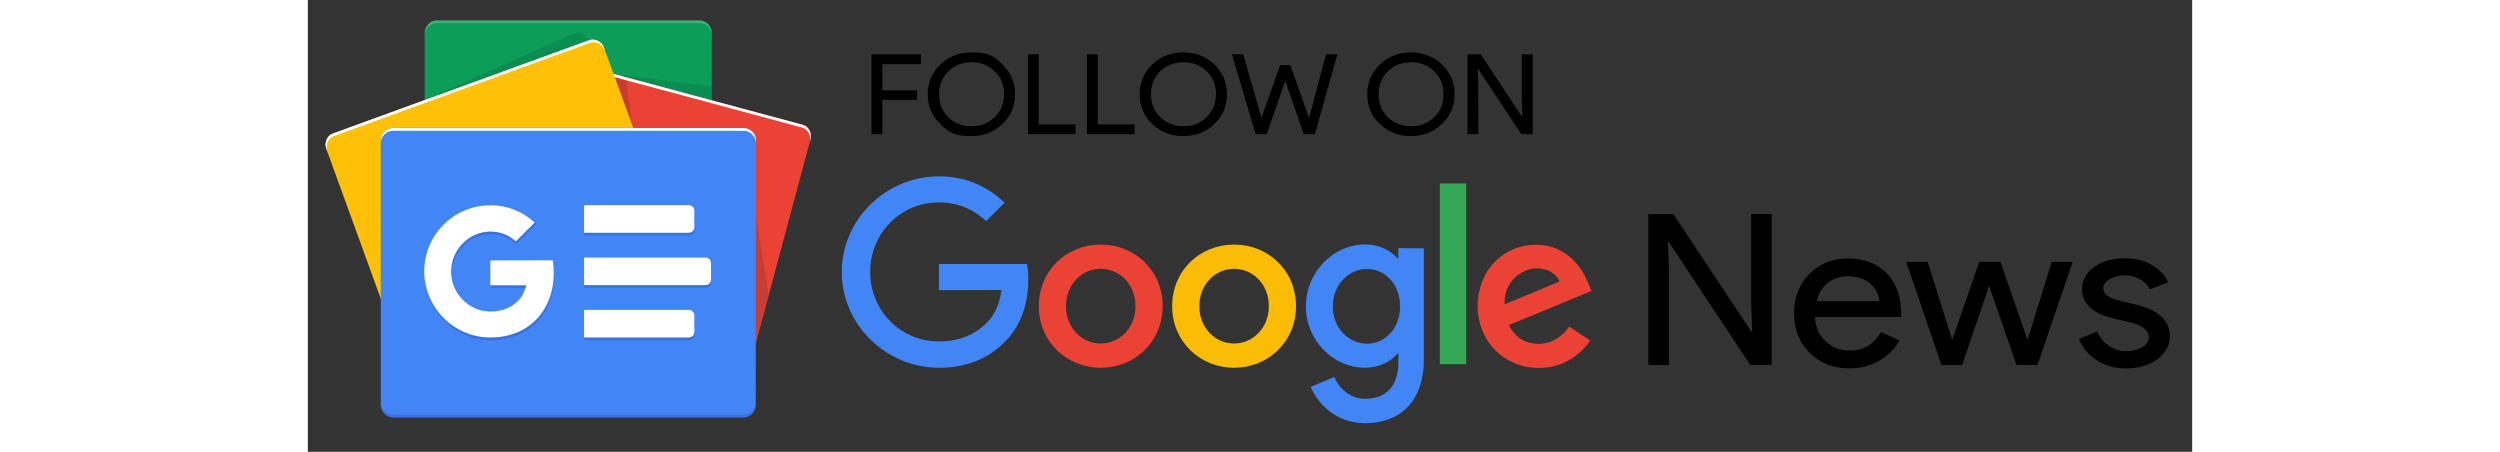
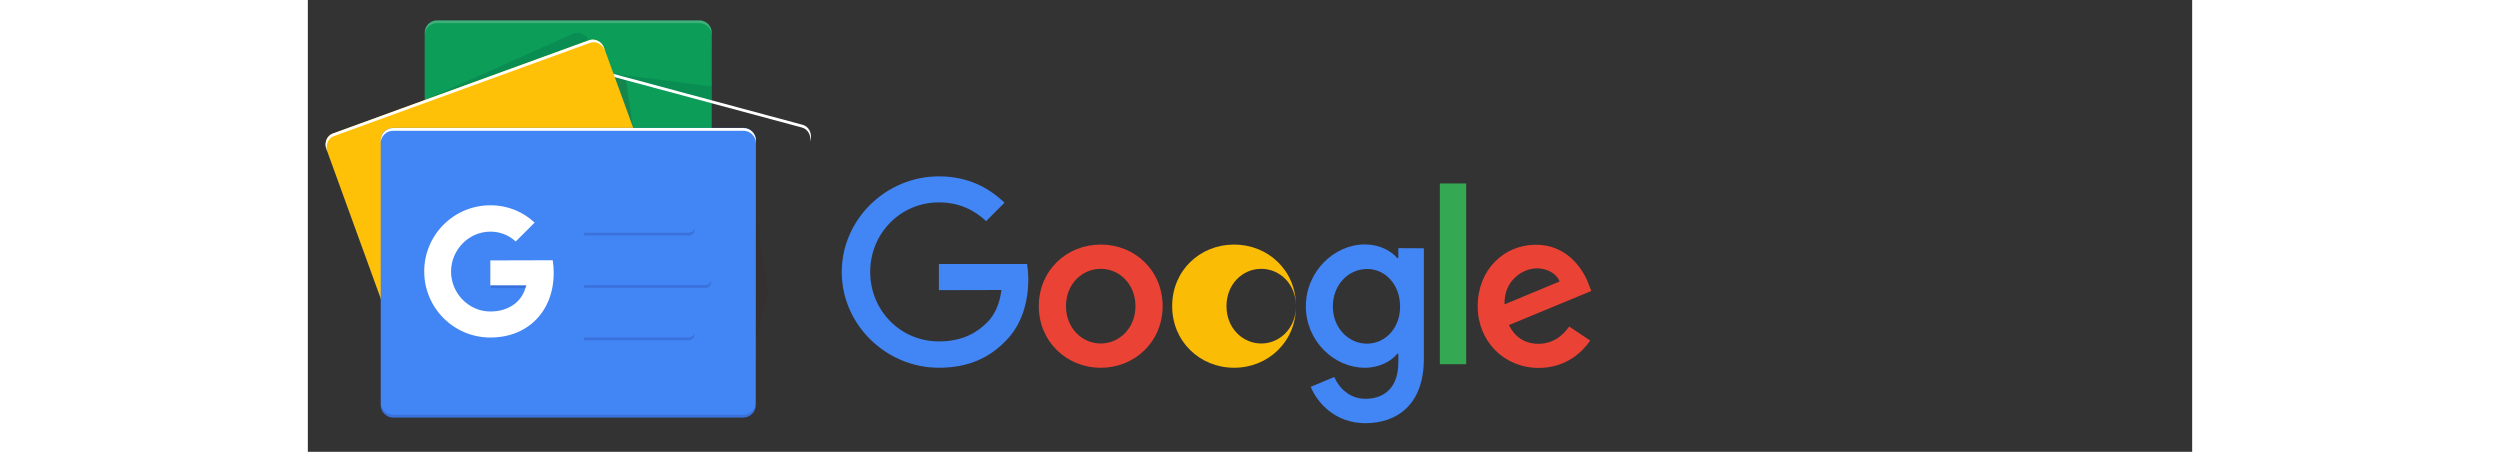
<svg xmlns="http://www.w3.org/2000/svg" xml:space="preserve" viewBox="0 0 1165.7 279.5" class="icon-google-news-follow" aria-hidden="true" height="30" width="166">
  <rect x="0" y="0" width="1165.7" height="279.5" fill="#333333" stroke="none" />
  <path fill="#0c9d58" d="M249.8 179.3c0 4.2-3.4 7.6-7.7 7.6H80c-4.2 0-7.7-3.4-7.7-7.6V20.2c0-4.2 3.4-7.6 7.7-7.6h162.2c4.2 0 7.7 3.4 7.7 7.6z" />
  <path fill="#004d40" d="m249.8 53.5-60.7-7.8L249.8 62zM164 20.9 72 62l101.7-37v-.1c-1.8-3.8-6.1-5.6-9.7-4" opacity=".2" />
  <path fill="#fff" d="M242.2 12.6H80c-4.2 0-7.7 3.4-7.7 7.6v1.7c0-4.2 3.4-7.6 7.7-7.6h162.2c4.2 0 7.7 3.4 7.7 7.6v-1.7c-.1-4.1-3.5-7.6-7.7-7.6" opacity=".2" />
-   <path fill="#ea4335" d="M111.7 174.4c-1.1 4.1 1.1 8.3 4.9 9.3L266.7 224c3.8 1 7.7-1.5 8.8-5.6l35.4-132c1.1-4.1-1.1-8.3-4.9-9.3L155.9 36.8c-3.8-1-7.7 1.5-8.8 5.6z" />
  <path fill="#3e2723" d="m277.1 133.6 7.9 47.9-7.9 29.5zm-87.3-85.9 7 1.9 4.4 29.6z" opacity=".2" />
  <path fill="#fff" d="M306.1 77.2 155.9 36.8c-3.8-1-7.7 1.5-8.8 5.6l-35.4 132c-.1.2-.1.4-.1.7l35.1-131c1.1-4.1 5.1-6.6 8.8-5.6l150.2 40.4c3.6 1 5.7 4.7 5 8.6l.3-1c1-4.1-1.1-8.3-4.9-9.3" />
  <path fill="#ffc107" d="M230 158.1c1.4 4-.4 8.3-4 9.6L67.5 225.4c-3.7 1.3-7.8-.8-9.3-4.8L11.5 92.2c-1.4-4 .4-8.3 4-9.6L174 24.9c3.7-1.3 7.8.8 9.3 4.8z" />
  <path fill="#fff" d="M12.1 93.8c-1.4-4 .4-8.3 4-9.6l158.5-57.7c3.6-1.3 7.7.8 9.2 4.7l-.5-1.5c-1.4-4-5.6-6.1-9.3-4.8L15.5 82.6c-3.7 1.3-5.5 5.7-4 9.6l46.7 128.5s0 .1.1.1z" />
  <path fill="#4285f4" d="M277.1 250.6c0 4.2-3.5 7.7-7.7 7.7H52.8c-4.2 0-7.7-3.5-7.7-7.7V86.8c0-4.2 3.5-7.7 7.7-7.7h216.7c4.2 0 7.7 3.5 7.7 7.7z" />
-   <path fill="#fff" d="M235.7 144h-64.8v-17.1h64.8c1.9 0 3.4 1.5 3.4 3.4v10.2c0 2-1.5 3.5-3.4 3.5m0 64.8h-64.8v-17.1h64.8c1.9 0 3.4 1.5 3.4 3.4v10.2c0 2-1.5 3.5-3.4 3.5m10.3-32.4h-75.1v-17.1H246c1.9 0 3.4 1.5 3.4 3.4V173c0 1.9-1.5 3.4-3.4 3.4" />
  <path fill="#1a237e" d="M269.4 256.6H52.8c-4.2 0-7.7-3.5-7.7-7.7v1.7c0 4.2 3.5 7.7 7.7 7.7h216.7c4.2 0 7.7-3.5 7.7-7.7v-1.7c-.1 4.3-3.5 7.7-7.8 7.7" opacity=".2" />
  <path fill="#fff" d="M52.8 80.9h216.7c4.2 0 7.7 3.5 7.7 7.7v-1.7c0-4.2-3.5-7.7-7.7-7.7H52.8c-4.2 0-7.7 3.5-7.7 7.7v1.7c0-4.3 3.4-7.7 7.7-7.7M112.9 161.1v15.4H135c-1.8 9.4-10.1 16.2-22.1 16.2-13.4 0-24.3-11.3-24.3-24.7s10.9-24.7 24.3-24.7c6 0 11.4 2.1 15.7 6.1l11.7-11.7c-7.1-6.6-16.4-10.7-27.4-10.7-22.6 0-40.9 18.3-40.9 40.9s18.3 40.9 40.9 40.9c23.6 0 39.2-16.6 39.2-40q0-4.05-.6-7.8z" />
  <g fill="#1a237e" opacity=".2">
    <path d="M113.3 176.5v1.7H135c.2-.6.3-1.1.4-1.7z" />
-     <path d="M113.3 208.8c-22.3 0-40.5-17.9-40.9-40.1v.9c0 22.6 18.3 40.9 40.9 40.9 23.6 0 39.2-16.6 39.2-40v-.6c-.5 22.9-15.9 38.9-39.2 38.9m15.7-59.5c-4.3-4.1-9.7-6.1-15.7-6.1-13.4 0-24.3 11.3-24.3 24.7v.9c.5-13 11.1-23.9 24.2-23.9 6 0 11.4 2.1 15.7 6.1l12.5-12.5c-.3-.3-.6-.5-.9-.8z" />
  </g>
  <path fill="#1a237e" d="M239.1 142.3v-1.7c0 1.9-1.5 3.4-3.4 3.4h-64.8v1.7h64.8c1.9 0 3.4-1.5 3.4-3.4m-3.4 66.5h-64.8v1.7h64.8c1.9 0 3.4-1.5 3.4-3.4v-1.7c0 1.9-1.5 3.4-3.4 3.4m10.3-32.4h-75.1v1.7H246c1.9 0 3.4-1.5 3.4-3.4V173c0 1.9-1.5 3.4-3.4 3.4" opacity=".2" />
  <path fill="#ea4335" d="M528.8 189.4c0 22-17.2 38.1-38.3 38.1s-38.3-16.2-38.3-38.1c0-22.1 17.2-38.1 38.3-38.1s38.3 16 38.3 38.1m-16.8 0c0-13.7-10-23.1-21.5-23.1s-21.5 9.4-21.5 23.1c0 13.6 10 23.1 21.5 23.1S512 203 512 189.4" />
-   <path fill="#fbbc05" d="M611.3 189.4c0 22-17.2 38.1-38.3 38.1s-38.3-16.2-38.3-38.1c0-22.1 17.2-38.1 38.3-38.1s38.3 16 38.3 38.1m-16.8 0c0-13.7-10-23.1-21.5-23.1s-21.5 9.4-21.5 23.1c0 13.6 10 23.1 21.5 23.1s21.5-9.5 21.5-23.1" />
+   <path fill="#fbbc05" d="M611.3 189.4c0 22-17.2 38.1-38.3 38.1s-38.3-16.2-38.3-38.1c0-22.1 17.2-38.1 38.3-38.1s38.3 16 38.3 38.1c0-13.7-10-23.1-21.5-23.1s-21.5 9.4-21.5 23.1c0 13.6 10 23.1 21.5 23.1s21.5-9.5 21.5-23.1" />
  <path fill="#4285f4" d="M690.4 153.6v68.5c0 28.2-16.6 39.7-36.2 39.7-18.5 0-29.6-12.4-33.8-22.5l14.6-6.1c2.6 6.2 9 13.5 19.2 13.5 12.6 0 20.4-7.8 20.4-22.4v-5.5h-.6c-3.7 4.6-11 8.7-20.1 8.7-19.1 0-36.5-16.6-36.5-38 0-21.5 17.5-38.3 36.5-38.3 9.1 0 16.3 4 20.1 8.5h.6v-6.2zm-14.7 36c0-13.4-9-23.2-20.4-23.2-11.6 0-21.2 9.8-21.2 23.2 0 13.3 9.7 23 21.2 23 11.4-.1 20.4-9.7 20.4-23" />
  <path fill="#34a853" d="M716.6 113.5v111.8h-16.3V113.5z" />
  <path fill="#ea4335" d="m780.3 202 13 8.7c-4.2 6.2-14.3 16.9-31.8 16.9-21.7 0-37.8-16.7-37.8-38.1 0-22.7 16.3-38.1 36-38.1 19.8 0 29.5 15.8 32.6 24.3l1.7 4.3-51 21.1c3.9 7.7 10 11.6 18.5 11.6 8.5-.2 14.4-4.4 18.8-10.7m-40-13.7 34.1-14.2c-1.9-4.8-7.5-8.1-14.2-8.1-8.5 0-20.4 7.5-19.9 22.3" />
  <path fill="#4285f4" d="M390.4 179.5v-16.2h54.5c.5 2.8.8 6.2.8 9.8 0 12.1-3.3 27.2-14 37.8-10.4 10.8-23.7 16.6-41.3 16.6-32.6 0-60.1-26.6-60.1-59.2s27.4-59.2 60.1-59.2c18.1 0 30.9 7.1 40.6 16.3l-11.4 11.4c-6.9-6.5-16.3-11.6-29.2-11.6-23.8 0-42.5 19.2-42.5 43s18.6 43 42.5 43c15.5 0 24.3-6.2 29.9-11.8 4.6-4.6 7.6-11.1 8.8-20z" />
-   <path fill="currentColor" d="M842 225.8h-12.7v-93.3h15.5l48.1 72.5h.6l-.6-18v-54.6h12.7v93.3h-13.3L842 149.8h-.6l.6 18zm111.7 2.1q-14.85 0-24.6-9.6c-6.4-6.4-9.7-14.5-9.7-24.4 0-9.7 3.1-17.8 9.4-24.3s14.3-9.7 24-9.7c10 0 18 3.1 24 9.2 5.9 6.1 8.9 14.7 8.9 25.7l-.1 1.3h-53.2c.2 6.3 2.4 11.3 6.6 15.1s9.3 5.7 15.2 5.7c8.1 0 14.5-3.8 19.1-11.5l11.3 5.2c-3 5.4-7.3 9.6-12.6 12.6s-11.5 4.7-18.3 4.7m-20.3-41.6h38.8c-.4-4.4-2.3-8.1-5.7-11-3.5-2.9-8.1-4.4-13.9-4.4-4.8 0-8.9 1.4-12.4 4.2-3.4 2.7-5.7 6.5-6.8 11.2m158.4-24.3-21.8 63.8h-13l-16.9-49-16.7 49h-12.8L988.8 162h13.3l15.1 48.2h.1L1034 162h13.1l16.7 48.2h.1l14.9-48.2zm60.1 46.1c0 5.6-2.6 10.2-7.7 14.1q-7.8 5.7-19.5 5.7c-6.8 0-12.8-1.7-18-5s-8.8-7.7-11.1-13.2l11.3-4.6c1.7 3.8 4.1 6.8 7.3 8.9s6.7 3.2 10.4 3.2c4.1 0 7.4-.8 10.2-2.5 2.7-1.6 4.1-3.6 4.1-5.9q0-6.15-9.9-9l-11.6-2.7q-19.8-4.65-19.8-18c0-5.8 2.5-10.5 7.5-14s11.4-5.3 19.3-5.3c6 0 11.4 1.3 16.2 4q7.2 4.05 10.2 10.8l-11.3 4.4q-1.95-4.05-6.3-6.3c-4.35-2.25-6.1-2.3-9.7-2.3-3.3 0-6.3.8-8.9 2.3s-3.9 3.5-3.9 5.7c0 3.6 3.6 6.3 10.9 7.8l10.2 2.5c13.4 3.4 20.1 9.8 20.1 19.4M355.4 61.8V83h-6.7V33.6h30.6v6.1h-23.9v16.2h21.5v5.9zm82.1-3.5c0 7.3-2.6 13.4-7.8 18.4q-7.8 7.5-19.2 7.5c-11.4 0-14-2.5-19.2-7.5-5.2-4.9-7.8-11-7.8-18.4 0-7.3 2.6-13.4 7.8-18.4q7.8-7.5 19.2-7.5c11.4 0 14 2.5 19.2 7.5s7.8 11.1 7.8 18.4m-47 0c0 5.7 1.9 10.4 5.7 14.2 3.9 3.7 8.6 5.6 14.4 5.6 5.7 0 10.5-1.9 14.3-5.6 3.9-3.7 5.8-8.4 5.8-14.2s-1.9-10.5-5.8-14.2c-3.8-3.7-8.6-5.6-14.3-5.6s-10.5 1.9-14.4 5.6c-3.8 3.8-5.7 8.5-5.7 14.2M474.9 83h-29.4V33.6h6.7V77h22.7zm36.5 0H482V33.6h6.7V77h22.7zm57.2-24.7c0 7.3-2.6 13.4-7.8 18.4s-11.6 7.5-19.2 7.5-14-2.5-19.2-7.5c-5.2-4.9-7.8-11-7.8-18.4 0-7.3 2.6-13.4 7.8-18.4s11.6-7.5 19.2-7.5 14 2.5 19.2 7.5 7.8 11.1 7.8 18.4m-47 0c0 5.7 1.9 10.4 5.7 14.2 3.9 3.7 8.6 5.6 14.4 5.6 5.7 0 10.5-1.9 14.3-5.6 3.9-3.7 5.8-8.4 5.8-14.2s-1.9-10.5-5.8-14.2c-3.8-3.7-8.6-5.6-14.3-5.6s-10.5 1.9-14.4 5.6c-3.8 3.8-5.7 8.5-5.7 14.2m108.3-24.7h7L623 83h-6.9l-11.3-32.6h-.3L593.2 83h-6.9l-14.6-49.4h7l11.1 38.9h.3l11.4-32.2h6.3l11.4 32.2h.3zm79.5 24.7c0 7.3-2.6 13.4-7.8 18.4s-11.6 7.5-19.2 7.5-14-2.5-19.2-7.5c-5.2-4.9-7.8-11-7.8-18.4 0-7.3 2.6-13.4 7.8-18.4s11.6-7.5 19.2-7.5 14 2.5 19.2 7.5 7.8 11.1 7.8 18.4m-47 0c0 5.7 1.9 10.4 5.7 14.2 3.9 3.7 8.6 5.6 14.4 5.6 5.7 0 10.5-1.9 14.3-5.6 3.9-3.7 5.8-8.4 5.8-14.2s-1.9-10.5-5.8-14.2c-3.8-3.7-8.6-5.6-14.3-5.6s-10.5 1.9-14.4 5.6c-3.8 3.8-5.7 8.5-5.7 14.2M724.1 83h-6.7V33.6h8.2L751 72.1h.3l-.3-9.5v-29h6.7V83h-7L724 42.7h-.3l.3 9.5z" />
</svg>